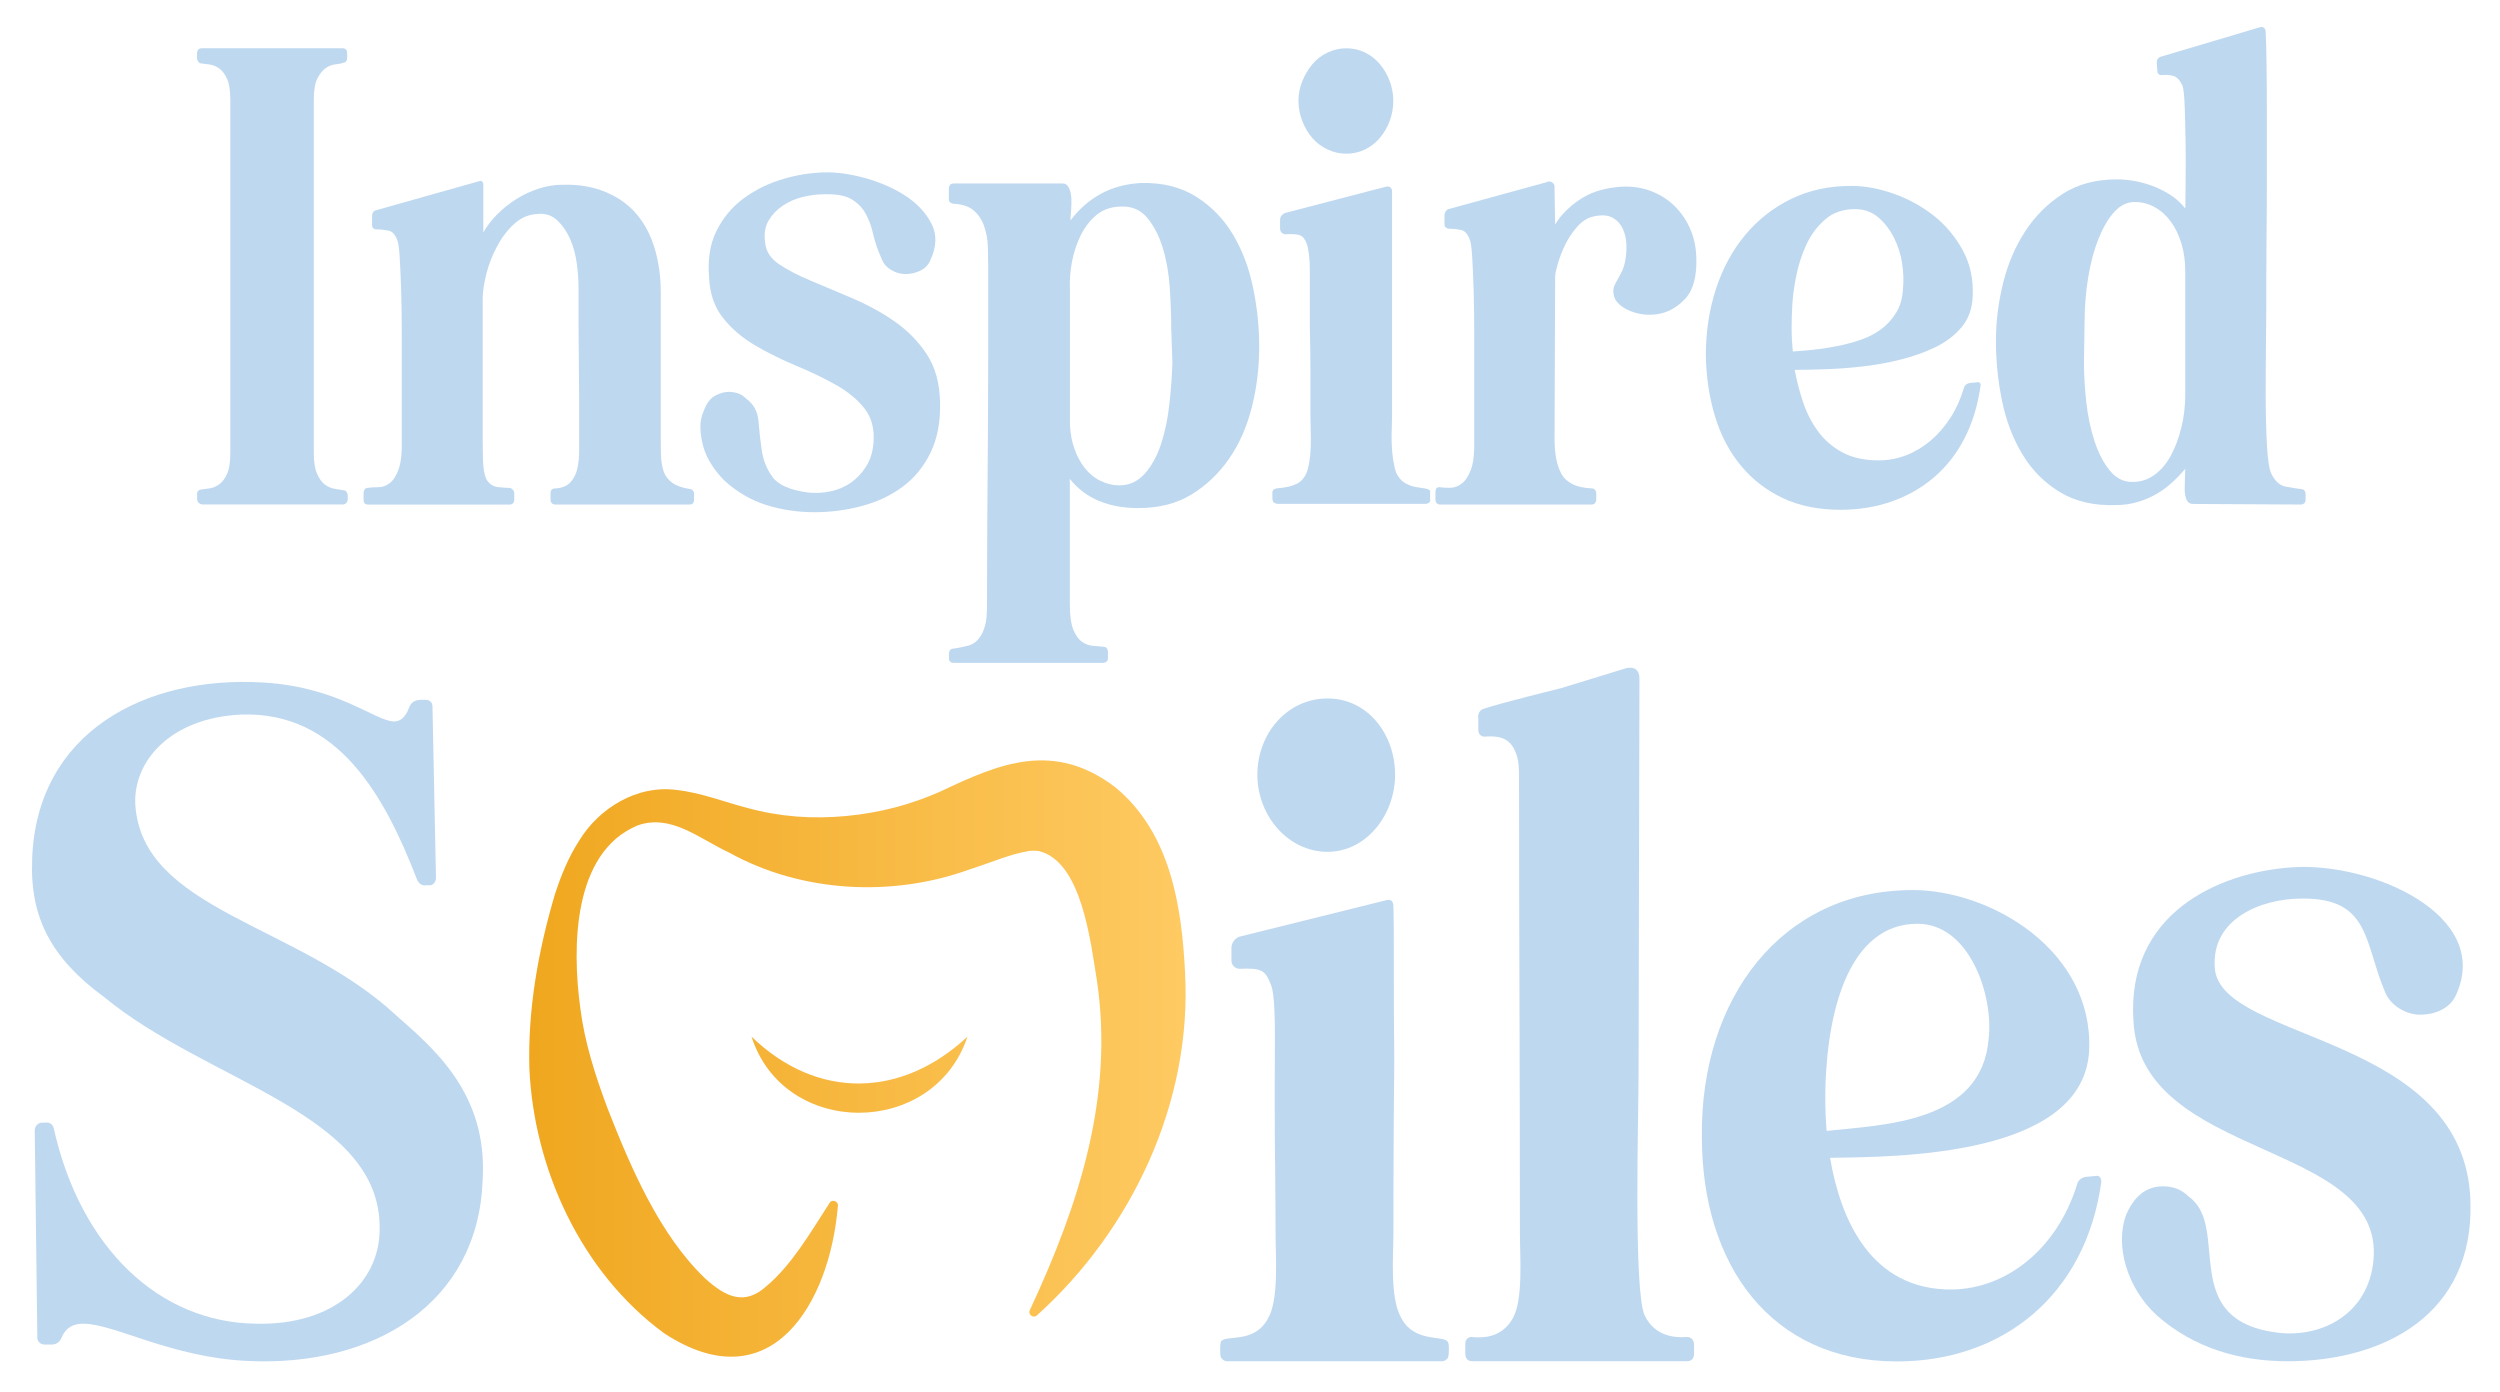
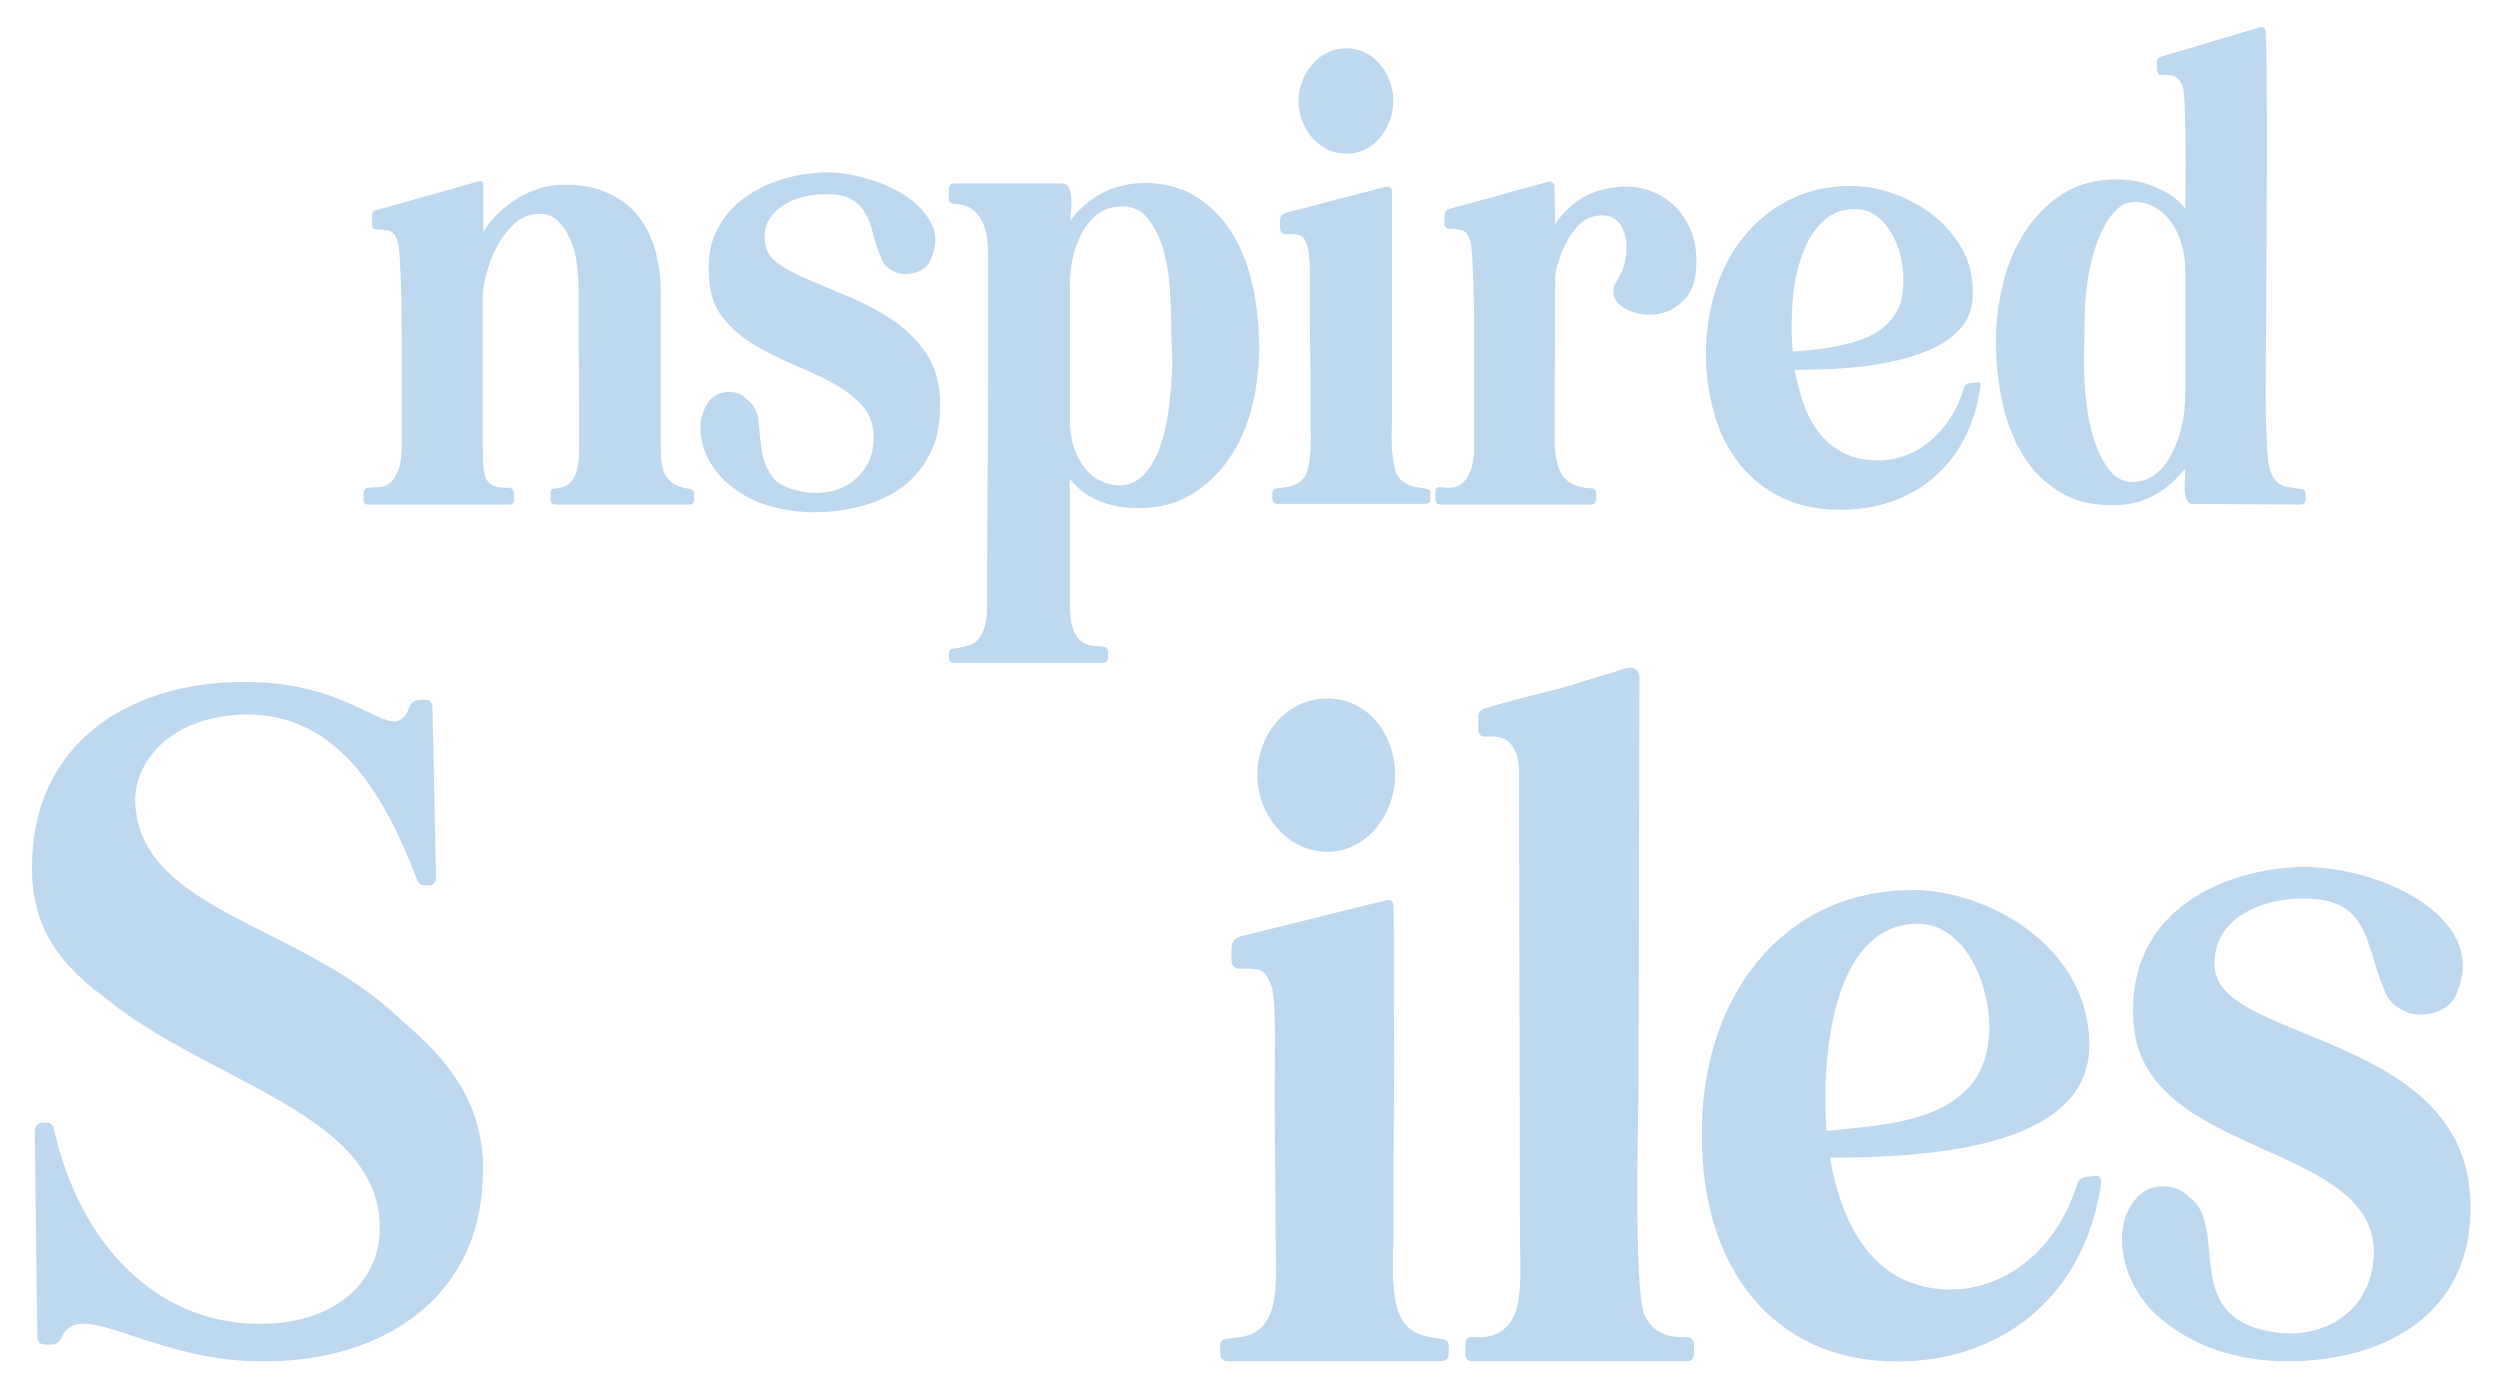
<svg xmlns="http://www.w3.org/2000/svg" id="Layer_1" data-name="Layer 1" viewBox="0 0 424 236">
  <defs>
    <style>
      .cls-1 {
        fill: url(#linear-gradient);
      }

      .cls-1, .cls-2 {
        stroke-width: 0px;
      }

      .cls-2 {
        fill: #bed8f0;
      }
    </style>
    <linearGradient id="linear-gradient" x1="89.75" y1="179.53" x2="201.07" y2="179.53" gradientUnits="userSpaceOnUse">
      <stop offset="0" stop-color="#f0a71f" />
      <stop offset="1" stop-color="#feca62" />
    </linearGradient>
  </defs>
-   <path class="cls-1" d="m142.11,204.48c-1.36,16.58-11.36,33.55-29.52,21.61-14.09-10.35-22.06-27.96-22.81-44.91-.28-9.97,1.5-19.95,4.33-29.5,1.03-3.15,2.28-6.29,4.18-9.21,3.31-5.38,9.72-9.35,16.31-8.51,4.18.43,8.45,2.12,12.09,3.05,5.66,1.55,11.16,1.92,16.88,1.38,5.61-.55,10.69-1.84,15.95-4.16,10.14-4.84,19.23-8.59,29.63-.72,9.4,7.77,11.28,20.24,11.83,31.39,1.23,22.03-9.01,43.69-25.13,58.2-.6.54-1.55-.16-1.2-.89,8.49-18.16,14.27-36.42,11.39-55.88-1.09-6.64-2.57-20.26-9.89-22-.54-.06-1.04-.07-1.62,0-3.22.52-6.11,1.84-10.05,3.11-13.12,4.77-28.5,3.97-40.76-2.81-5.23-2.44-9.86-6.62-15.56-4.65-11.07,4.59-11.14,20.76-9.74,30.99.73,5.82,2.54,11.44,4.59,16.92,3.96,10.15,8.87,21.58,16.62,28.97,3.53,3.19,6.66,4.54,10.26,1.36,4.36-3.62,7.61-9.25,10.8-14.2.39-.71,1.52-.29,1.42.47h0Zm-14.65-28.66c5.52,17.25,30.92,17.16,36.62,0-11.19,10.44-25.5,10.74-36.62,0h0Z" />
  <path class="cls-2" d="m5.45,145.73c.74-21.6,19.25-31.15,39.09-29.98,12.93.73,19.1,6.61,22.34,6.61,1.03,0,1.91-.73,2.5-2.35.59-1.47,1.76-1.32,2.79-1.32.74,0,1.18.44,1.18,1.18l.59,28.95c0,.73-.44,1.32-1.03,1.32h-.59c-.74.15-1.32-.29-1.62-1.03-5.44-14.11-13.37-28.51-29.83-27.92-12.05.59-18.22,7.93-17.93,15.14,1.03,18.08,27.48,20.28,44.23,35.86,6.32,5.58,15.58,13.23,14.69,27.92-.73,21.01-18.51,31.74-39.82,30.71-13.08-.59-22.63-6.32-27.92-6.32-1.62,0-2.94.59-3.67,2.35-.29.73-.88,1.18-1.62,1.18h-1.32c-.59,0-1.18-.44-1.18-1.18l-.44-35.12c0-.73.59-1.32,1.18-1.32h.59c.74-.15,1.32.29,1.47,1.03,4.56,20.28,17.93,32.92,34.39,33.06,13.08.29,20.87-7.05,20.87-16.02.29-19.69-29.1-24.83-46.73-39.38-8.82-6.46-12.64-13.37-12.2-23.36Z" />
  <path class="cls-2" d="m207.08,227.5c.88-1.18,5.58.44,7.94-3.82,1.91-3.23,1.32-10.43,1.32-14.25,0-7.35-.15-14.55-.15-21.9v-3.82c0-6.61.29-14.99-.73-16.9-.88-2.35-1.76-2.65-5.14-2.5-.88,0-1.47-.59-1.47-1.47v-2.06c0-.88.59-1.62,1.32-1.91l24.83-6.17c.88-.29,1.32.15,1.32,1.03.15,3.82,0,14.25.15,26.3-.15,13.37-.15,27.19-.15,29.39,0,3.23-.59,10.43,1.18,13.81,2.2,4.7,7.49,3.09,8.08,4.41.15.29.15.73.15,1.18s0,.88-.15,1.47l-.29.29c-.15.15-.44.29-.73.29h-36.44c-.29,0-.59-.15-.74-.29l-.29-.29c-.15-.44-.15-.88-.15-1.32s0-1.03.15-1.47Zm6.17-96.11c0-6.91,5-12.93,11.9-12.93s11.46,6.17,11.46,12.93-4.85,13.08-11.46,13.08-11.9-6.03-11.9-13.08Z" />
  <path class="cls-2" d="m249.69,226.77c1.91.15,5,.15,6.91-3.23,1.76-3.23,1.18-10.43,1.18-14.25,0-25.72-.15-51.43-.15-77.3,0-1.47,0-3.09-.59-4.41-1.03-2.65-3.09-2.79-5.29-2.65-.59,0-1.03-.44-1.03-1.18v-1.91c-.15-.73.29-1.47.88-1.62,3.09-1.03,12.05-3.23,13.23-3.53l11.02-3.38c1.32-.29,2.2.29,2.2,1.76l-.15,67.3c0,6.61-.88,36.59,1.03,40.71,1.76,3.67,5.29,3.82,7.2,3.67.74,0,1.18.59,1.18,1.32v1.47c0,.88-.44,1.32-1.18,1.32h-36.44c-.74,0-1.18-.44-1.18-1.32v-1.62c0-.74.44-1.18,1.18-1.18Z" />
  <path class="cls-2" d="m324.34,150.95c13.37,0,30.71,10.29,29.98,27.19-.88,17.93-32.18,18.08-43.94,18.22,1.76,10.43,6.91,22.48,20.72,22.34,9.26-.15,17.78-6.91,21.16-17.78.15-.73.73-1.18,1.47-1.32l1.62-.15c.73-.15,1.03.29,1.03,1.03-2.64,19.1-16.61,30.42-34.68,30.42-21.31,0-33.06-16.31-33.06-38.06-.29-23.51,13.52-41.88,35.71-41.88Zm-14.55,40.85c9.55-1.03,26.3-1.32,27.48-15.58.88-7.35-3.23-19.55-12.05-19.55-11.9,0-14.84,15.43-15.43,24.1-.29,3.23-.29,7.35,0,11.02Z" />
  <path class="cls-2" d="m360.65,205.9c1.62-3.67,3.97-4.7,6.17-4.7,1.62,0,3.09.44,4.41,1.76,7.2,5.14-2.06,21.01,15.14,23.07,7.49.88,15.28-3.23,16.16-12.2,2.06-20.57-39.53-16.9-40.7-40.71-1.18-18.08,14.25-25.13,26.74-26.01,13.22-1.03,34.38,7.93,27.92,21.75-1.03,2.2-3.53,3.23-6.03,3.23s-5-1.62-5.88-3.67c-3.67-8.52-2.5-16.17-14.25-16.02-6.76,0-15.43,3.38-14.69,11.9,1.18,12.49,42.61,11.02,43.35,39.53.59,19.1-14.69,27.04-31.01,27.04-8.08,0-15.87-2.2-22.19-7.79-5-4.56-7.2-11.9-5.14-17.19Z" />
  <g>
-     <path class="cls-2" d="m33.4,83.84c0-.2.07-.39.2-.56.13-.17.3-.25.51-.25.4-.07.87-.13,1.41-.2.54-.07,1.08-.29,1.62-.66.54-.37.99-.96,1.36-1.77.37-.81.56-1.99.56-3.53V16.88c0-1.55-.19-2.73-.56-3.53-.37-.81-.83-1.4-1.36-1.77-.54-.37-1.11-.59-1.72-.66-.61-.07-1.11-.13-1.51-.2-.14-.07-.25-.18-.35-.35-.1-.17-.15-.35-.15-.56v-.71c0-.27.07-.49.2-.66.13-.17.34-.25.61-.25h23.94c.2,0,.37.07.51.2.13.14.2.34.2.61v.81c0,.2-.05.39-.15.56-.1.17-.25.25-.45.25-.34.14-.81.24-1.41.3-.61.07-1.16.29-1.67.66-.5.37-.96.94-1.36,1.72-.4.78-.61,1.97-.61,3.59v59.99c0,1.48.18,2.64.56,3.48.37.84.81,1.45,1.31,1.82.5.37,1.04.61,1.62.71.57.1,1.06.19,1.46.25.27,0,.47.1.61.3.13.2.2.44.2.71v.4c0,.34-.09.59-.25.76-.17.17-.39.25-.66.25h-23.73c-.2,0-.4-.08-.61-.25-.2-.17-.3-.42-.3-.76v-.71Z" />
    <path class="cls-2" d="m61.67,83.64c0-.27.07-.49.2-.66.14-.17.34-.25.61-.25.47-.07,1.04-.1,1.72-.1s1.31-.24,1.92-.71c.61-.47,1.11-1.28,1.51-2.42.4-1.14.57-2.86.51-5.15v-17.72c0-2.59-.03-5-.1-7.22-.07-2.22-.15-4.14-.25-5.76-.1-1.62-.25-2.63-.45-3.03-.34-.87-.83-1.38-1.46-1.51-.64-.13-1.3-.2-1.97-.2-.27,0-.47-.07-.61-.2-.14-.13-.2-.34-.2-.61v-1.41c0-.27.05-.49.15-.66.1-.17.25-.29.45-.35l17.57-4.95c.2-.07.37-.05.5.05.13.1.2.29.2.56v8.08c.61-1.08,1.4-2.1,2.37-3.08.97-.98,2.05-1.83,3.23-2.58,1.18-.74,2.44-1.33,3.79-1.77,1.35-.44,2.73-.66,4.14-.66,2.69-.07,5.12.35,7.27,1.26,2.15.91,3.9,2.17,5.25,3.79,1.35,1.62,2.36,3.55,3.03,5.81.67,2.26,1.01,4.7,1.01,7.32v24.54c0,1.15.02,2.22.05,3.23.03,1.01.18,1.9.45,2.68.27.78.76,1.41,1.46,1.92.71.51,1.7.86,2.98,1.06.2,0,.37.09.51.25.13.17.2.35.2.56v1.01c0,.27-.07.47-.2.61s-.34.2-.61.2h-22.72c-.27,0-.47-.08-.61-.25-.14-.17-.2-.35-.2-.56v-1.11c0-.27.07-.47.2-.61s.34-.2.61-.2c1.14-.07,2-.42,2.58-1.06.57-.64.96-1.41,1.16-2.32.2-.91.3-1.85.3-2.83v-9.14c0-2.09-.02-4.14-.05-6.16-.03-2.02-.05-4.07-.05-6.16v-6.46c0-1.21-.1-2.56-.3-4.04-.2-1.48-.57-2.84-1.11-4.09-.54-1.25-1.26-2.31-2.17-3.18-.91-.87-2.04-1.25-3.38-1.11-1.48.07-2.79.62-3.94,1.67-1.15,1.04-2.12,2.32-2.93,3.84-.81,1.51-1.41,3.08-1.82,4.7-.4,1.62-.61,3-.61,4.14v23.63c0,.88.02,2.07.05,3.59.03,1.51.22,2.64.56,3.38.47.81,1.11,1.26,1.92,1.36.81.1,1.51.15,2.12.15.2.07.37.19.51.35.13.17.2.39.2.66v1.01c0,.27-.09.47-.25.61-.17.14-.35.2-.56.2h-23.94c-.27,0-.47-.07-.61-.2-.13-.13-.2-.34-.2-.61v-1.11Z" />
    <path class="cls-2" d="m120.71,78.84c-.64-.97-1.11-1.98-1.41-3.03-.3-1.04-.47-2.1-.51-3.18-.03-1.08.15-2.05.56-2.93.47-1.28,1.11-2.14,1.92-2.58.81-.44,1.58-.66,2.32-.66.54,0,1.06.09,1.57.25.51.17.99.49,1.46.96,1.21.88,1.88,2.14,2.02,3.79.13,1.65.32,3.3.56,4.95.24,1.65.84,3.15,1.82,4.49.98,1.35,2.98,2.22,6.01,2.63,1.28.14,2.56.07,3.84-.2,1.28-.27,2.42-.76,3.43-1.46,1.01-.71,1.87-1.62,2.58-2.73s1.13-2.44,1.26-3.99c.2-2.36-.3-4.31-1.51-5.86-1.21-1.55-2.85-2.89-4.9-4.04-2.05-1.14-4.29-2.22-6.72-3.23-2.42-1.01-4.73-2.15-6.92-3.43-2.19-1.28-4.01-2.83-5.45-4.65-1.45-1.82-2.24-4.07-2.37-6.77-.27-3.1.13-5.74,1.21-7.93,1.08-2.19,2.54-3.99,4.39-5.4,1.85-1.41,3.9-2.49,6.16-3.23,2.26-.74,4.46-1.18,6.61-1.31,2.22-.2,4.68.03,7.37.71,2.69.67,5.1,1.67,7.22,2.98,2.12,1.31,3.69,2.93,4.7,4.85,1.01,1.92.94,4.06-.2,6.41-.34.74-.89,1.3-1.67,1.67-.78.37-1.6.56-2.47.56s-1.7-.24-2.47-.71c-.78-.47-1.3-1.08-1.57-1.82-.67-1.48-1.16-2.89-1.46-4.24-.3-1.35-.74-2.52-1.31-3.53-.57-1.01-1.38-1.82-2.42-2.42-1.04-.61-2.58-.87-4.6-.81-1.15,0-2.34.15-3.59.45-1.25.3-2.37.79-3.38,1.46-1.01.67-1.82,1.52-2.42,2.52-.61,1.01-.81,2.26-.61,3.74.13,1.48.92,2.71,2.37,3.69,1.45.98,3.26,1.92,5.45,2.83,2.19.91,4.54,1.9,7.07,2.98,2.52,1.08,4.88,2.37,7.07,3.89,2.19,1.52,4,3.37,5.45,5.55,1.45,2.19,2.2,4.93,2.27,8.23.07,3.3-.47,6.13-1.62,8.48-1.15,2.36-2.71,4.28-4.7,5.76-1.99,1.48-4.29,2.58-6.92,3.28-2.63.71-5.32,1.06-8.08,1.06s-5.54-.4-8.13-1.21c-2.59-.81-4.97-2.19-7.12-4.14-.81-.81-1.53-1.7-2.17-2.68Z" />
    <path class="cls-2" d="m180.24,31.12c.47,0,.82.25,1.06.76.24.5.37,1.11.4,1.82.03.71.02,1.41-.05,2.12s-.1,1.23-.1,1.57c1.48-1.95,3.21-3.47,5.2-4.54,1.98-1.08,4.26-1.68,6.82-1.82,3.64-.07,6.73.71,9.29,2.32,2.56,1.62,4.63,3.74,6.21,6.36,1.58,2.63,2.73,5.62,3.43,8.99.71,3.37,1.06,6.73,1.06,10.1,0,3.57-.42,7-1.26,10.3-.84,3.3-2.12,6.2-3.84,8.69-1.72,2.49-3.84,4.51-6.36,6.06-2.53,1.55-5.54,2.32-9.04,2.32-2.49,0-4.71-.4-6.67-1.21-1.95-.81-3.6-2.05-4.95-3.74v21.21c0,1.95.2,3.41.61,4.39.4.97.91,1.67,1.51,2.07.61.4,1.25.62,1.92.66.67.03,1.25.09,1.72.15.2,0,.37.08.51.25.13.17.2.39.2.66v1.01c0,.27-.09.47-.25.6-.17.13-.35.2-.56.2h-25.35c-.27,0-.47-.07-.61-.2-.14-.13-.2-.34-.2-.6v-.71c0-.27.07-.49.2-.66.13-.17.34-.25.61-.25.61-.07,1.43-.24,2.47-.5,1.04-.27,1.87-1.04,2.47-2.32.34-.81.54-1.58.61-2.32.07-.74.1-1.55.1-2.42,0-5.19.02-10.1.05-14.75.03-4.65.07-9.26.1-13.84.03-4.58.05-9.19.05-13.84v-14.75c0-.94-.02-2.04-.05-3.28-.03-1.25-.24-2.42-.61-3.53-.37-1.11-.96-2.02-1.77-2.73s-1.95-1.09-3.43-1.16c-.2,0-.39-.07-.56-.2-.17-.13-.25-.3-.25-.51v-1.92c0-.2.07-.39.2-.56.13-.17.34-.25.61-.25h18.48Zm5.66,5.4c-1.08.91-1.95,2.05-2.63,3.43-.67,1.38-1.16,2.86-1.46,4.44-.3,1.58-.42,3.11-.35,4.6v23.03c.07,1.48.32,2.85.76,4.09.44,1.25,1.03,2.34,1.77,3.28.74.94,1.63,1.67,2.68,2.17,1.04.51,2.1.76,3.18.76,1.68,0,3.11-.66,4.29-1.97,1.18-1.31,2.1-3,2.78-5.05.67-2.05,1.14-4.31,1.41-6.77.27-2.46.44-4.8.51-7.02l-.2-5.76c0-2.22-.09-4.56-.25-7.02-.17-2.46-.57-4.71-1.21-6.77-.64-2.05-1.53-3.75-2.68-5.1-1.15-1.35-2.69-1.95-4.65-1.82-1.55.07-2.86.56-3.94,1.46Z" />
    <path class="cls-2" d="m236.09,39.35v31.36c0,.54-.02,1.23-.05,2.07-.04.84-.04,1.72,0,2.63.03.91.12,1.79.25,2.63.13.84.3,1.57.51,2.17.4.81.91,1.38,1.51,1.72.61.34,1.19.56,1.77.66.57.1,1.09.19,1.56.25.47.07.77.2.91.4v1.82l-.2.2-.3.15c-.07.03-.17.05-.3.05h-25.05c-.14,0-.34-.07-.61-.2l-.2-.2c-.07-.2-.1-.51-.1-.91v-.51c0-.2.03-.37.1-.5.2-.2.52-.32.96-.35.44-.03.93-.1,1.46-.2.54-.1,1.09-.29,1.67-.56.57-.27,1.06-.77,1.46-1.51.27-.54.47-1.23.61-2.07.13-.84.22-1.73.25-2.68.03-.94.03-1.85,0-2.73-.03-.87-.05-1.65-.05-2.32v-7.52c0-2.46-.04-4.96-.1-7.52v-9.64c0-1.11-.05-2.07-.15-2.88-.1-.81-.22-1.38-.35-1.72-.27-.81-.64-1.31-1.11-1.51-.47-.2-1.31-.27-2.53-.2-.2,0-.4-.08-.61-.25-.2-.17-.3-.42-.3-.76v-1.41c0-.34.1-.61.3-.81.2-.2.4-.34.61-.4l17.07-4.44c.34-.07.59-.02.76.15.17.17.25.39.25.66v6.92Zm-10.91-13.99c-1.01-.47-1.87-1.11-2.58-1.92-.71-.81-1.28-1.77-1.72-2.88-.44-1.11-.66-2.27-.66-3.48,0-1.14.22-2.26.66-3.33.44-1.08,1.01-2.04,1.72-2.88.71-.84,1.57-1.5,2.58-1.97,1.01-.47,2.05-.71,3.13-.71,1.14,0,2.2.24,3.18.71.98.47,1.82,1.13,2.53,1.97.71.84,1.26,1.8,1.67,2.88.4,1.08.61,2.19.61,3.33,0,1.21-.2,2.36-.61,3.43-.4,1.08-.96,2.04-1.67,2.88-.71.84-1.55,1.5-2.53,1.97-.98.47-2.04.71-3.18.71-1.08,0-2.12-.24-3.13-.71Z" />
    <path class="cls-2" d="m243.46,83.44c0-.27.05-.47.15-.61.1-.13.29-.2.56-.2.47.07,1.06.1,1.77.1s1.38-.25,2.02-.76c.64-.5,1.16-1.33,1.56-2.47.4-1.14.57-2.86.51-5.15v-17.78c0-2.63-.03-5.07-.1-7.32-.07-2.26-.15-4.17-.25-5.76-.1-1.58-.25-2.58-.46-2.98-.34-.87-.81-1.38-1.41-1.51-.61-.13-1.25-.2-1.92-.2-.27,0-.49-.07-.66-.2-.17-.13-.25-.34-.25-.61v-1.52c0-.2.07-.4.2-.61.13-.2.3-.34.5-.4l16.56-4.54c.4-.2.76-.19,1.06.05.3.24.42.56.35.96l.1,6.16c.47-.81,1.06-1.57,1.77-2.27.71-.71,1.48-1.35,2.32-1.92.84-.57,1.78-1.04,2.83-1.41,1.04-.37,2.24-.62,3.59-.76,1.88-.2,3.64-.03,5.25.5,1.62.54,3.01,1.35,4.19,2.42,1.18,1.08,2.12,2.37,2.83,3.89.71,1.51,1.09,3.18,1.16,5,.13,3.3-.51,5.69-1.92,7.17-1.41,1.48-3,2.34-4.75,2.58-1.75.24-3.38,0-4.9-.71-1.51-.71-2.34-1.63-2.47-2.78-.07-.54-.02-.99.15-1.36.17-.37.37-.76.61-1.16.24-.4.47-.86.71-1.36.24-.5.42-1.16.56-1.97.13-.74.18-1.58.15-2.52-.03-.94-.24-1.82-.61-2.63-.37-.81-.94-1.43-1.72-1.87-.78-.44-1.8-.52-3.08-.25-1.08.2-2.04.78-2.88,1.72-.84.94-1.53,1.97-2.07,3.08-.54,1.11-.96,2.19-1.26,3.23-.3,1.04-.46,1.77-.46,2.17l-.1,27.57c0,1.15.08,2.21.25,3.18.17.98.45,1.85.86,2.63.4.78,1.03,1.38,1.87,1.82.84.44,1.97.69,3.38.76.2,0,.37.09.51.25.13.17.2.35.2.56v1.11c0,.2-.07.39-.2.56-.14.17-.34.25-.61.25h-25.65c-.27,0-.47-.08-.61-.25-.14-.17-.2-.35-.2-.56v-1.31Z" />
    <path class="cls-2" d="m333.15,74.4c-1.35,2.59-3.06,4.78-5.15,6.56-2.09,1.79-4.48,3.15-7.17,4.09-2.69.94-5.59,1.41-8.69,1.41-3.7,0-6.95-.66-9.75-1.97-2.79-1.31-5.17-3.15-7.12-5.5-1.95-2.36-3.42-5.13-4.39-8.33-.98-3.2-1.5-6.65-1.57-10.35,0-4.04.57-7.81,1.72-11.31,1.14-3.5,2.79-6.55,4.95-9.14,2.16-2.59,4.75-4.63,7.78-6.11,3.03-1.48,6.43-2.22,10.2-2.22,2.29,0,4.68.44,7.17,1.31,2.49.88,4.75,2.11,6.77,3.69,2.02,1.58,3.67,3.53,4.95,5.86,1.28,2.32,1.85,4.93,1.72,7.83-.07,2.09-.69,3.84-1.87,5.25-1.18,1.41-2.68,2.56-4.49,3.43-1.82.88-3.82,1.58-6.01,2.12-2.19.54-4.38.93-6.56,1.16-2.19.24-4.28.39-6.26.45-1.99.07-3.65.1-5,.1.34,1.82.81,3.64,1.41,5.45.61,1.82,1.45,3.47,2.53,4.95,1.08,1.48,2.46,2.68,4.14,3.59,1.68.91,3.74,1.36,6.16,1.36,1.62,0,3.16-.29,4.65-.86,1.48-.57,2.86-1.4,4.14-2.47,1.28-1.08,2.41-2.37,3.38-3.89.98-1.51,1.73-3.18,2.27-5,.07-.27.19-.47.35-.61.17-.13.39-.24.66-.3l1.21-.1c.2-.07.37-.03.5.1.14.14.17.34.1.61-.47,3.3-1.38,6.25-2.73,8.84Zm-25.5-15.1c1.31-.13,2.64-.34,3.99-.61,1.35-.27,2.66-.62,3.94-1.06,1.28-.44,2.42-1.03,3.43-1.77,1.01-.74,1.87-1.68,2.58-2.83.71-1.14,1.09-2.52,1.16-4.14.13-1.28.08-2.69-.15-4.24-.24-1.55-.71-3.01-1.41-4.39-.71-1.38-1.6-2.52-2.68-3.43-1.08-.91-2.39-1.36-3.94-1.36-2.02,0-3.7.59-5.05,1.77-1.35,1.18-2.41,2.61-3.18,4.29-.77,1.68-1.35,3.47-1.72,5.35-.37,1.89-.59,3.6-.66,5.15-.07,1.15-.1,2.37-.1,3.69s.07,2.61.2,3.89c1.08-.07,2.27-.17,3.58-.3Z" />
    <path class="cls-2" d="m371.93,85.46c-.54,0-.91-.25-1.11-.76-.2-.5-.3-1.09-.3-1.77s.02-1.35.05-2.02c.03-.67.05-1.14.05-1.41-.67.81-1.41,1.58-2.22,2.32-.81.74-1.7,1.4-2.68,1.97-.98.57-2.06,1.03-3.23,1.36-1.18.34-2.37.51-3.59.51-3.7.13-6.87-.59-9.49-2.17-2.63-1.58-4.75-3.7-6.36-6.36-1.62-2.66-2.78-5.67-3.48-9.04-.71-3.37-1.06-6.8-1.06-10.3,0-3.23.4-6.48,1.21-9.75.81-3.27,2.05-6.19,3.74-8.79,1.68-2.59,3.8-4.71,6.36-6.36,2.56-1.65,5.62-2.47,9.19-2.47.94,0,1.9.09,2.88.25.98.17,1.98.44,3.03.81,1.04.37,2.07.88,3.08,1.51,1.01.64,1.88,1.43,2.63,2.37,0-.87.02-2.36.05-4.44.03-2.09.03-4.26,0-6.51-.03-2.26-.09-4.34-.15-6.26-.07-1.92-.2-3.15-.4-3.69-.47-.94-1.01-1.48-1.62-1.62-.61-.13-1.25-.17-1.92-.1-.2,0-.37-.07-.51-.2-.14-.13-.2-.34-.2-.61l-.1-1.31c0-.27.07-.49.2-.66.13-.17.3-.29.51-.35l16.66-4.95c.34-.13.61-.12.81.05.2.17.3.42.3.76.07,1.21.12,3.1.15,5.66.03,2.56.05,5.45.05,8.69v10.1c0,3.5-.02,6.8-.05,9.9-.03,3.1-.05,5.77-.05,8.03v4.39c0,1.15-.02,3.12-.05,5.91-.03,2.8-.05,5.71-.05,8.74s.07,5.82.2,8.38c.13,2.56.37,4.21.71,4.95.61,1.35,1.45,2.12,2.52,2.32,1.08.2,1.92.34,2.53.4.27,0,.47.09.61.25.14.17.2.39.2.66v.91c0,.27-.09.47-.25.61-.17.14-.35.2-.56.2l-18.28-.1Zm-13.33-49.54c-1.01,1.11-1.9,2.63-2.68,4.54-.77,1.92-1.36,4.12-1.77,6.62-.4,2.49-.61,5.05-.61,7.68l-.1,6.67c0,2.16.13,4.43.4,6.82.27,2.39.74,4.6,1.41,6.62.67,2.02,1.53,3.67,2.58,4.95,1.04,1.28,2.31,1.92,3.79,1.92s2.68-.4,3.79-1.21c1.11-.81,2.04-1.9,2.78-3.28.74-1.38,1.33-2.96,1.77-4.75.44-1.78.66-3.65.66-5.61v-20.91c0-1.68-.22-3.25-.66-4.7-.44-1.45-1.04-2.69-1.82-3.74-.77-1.04-1.68-1.85-2.73-2.42-1.04-.57-2.17-.86-3.38-.86-1.28,0-2.42.56-3.43,1.67Z" />
  </g>
</svg>